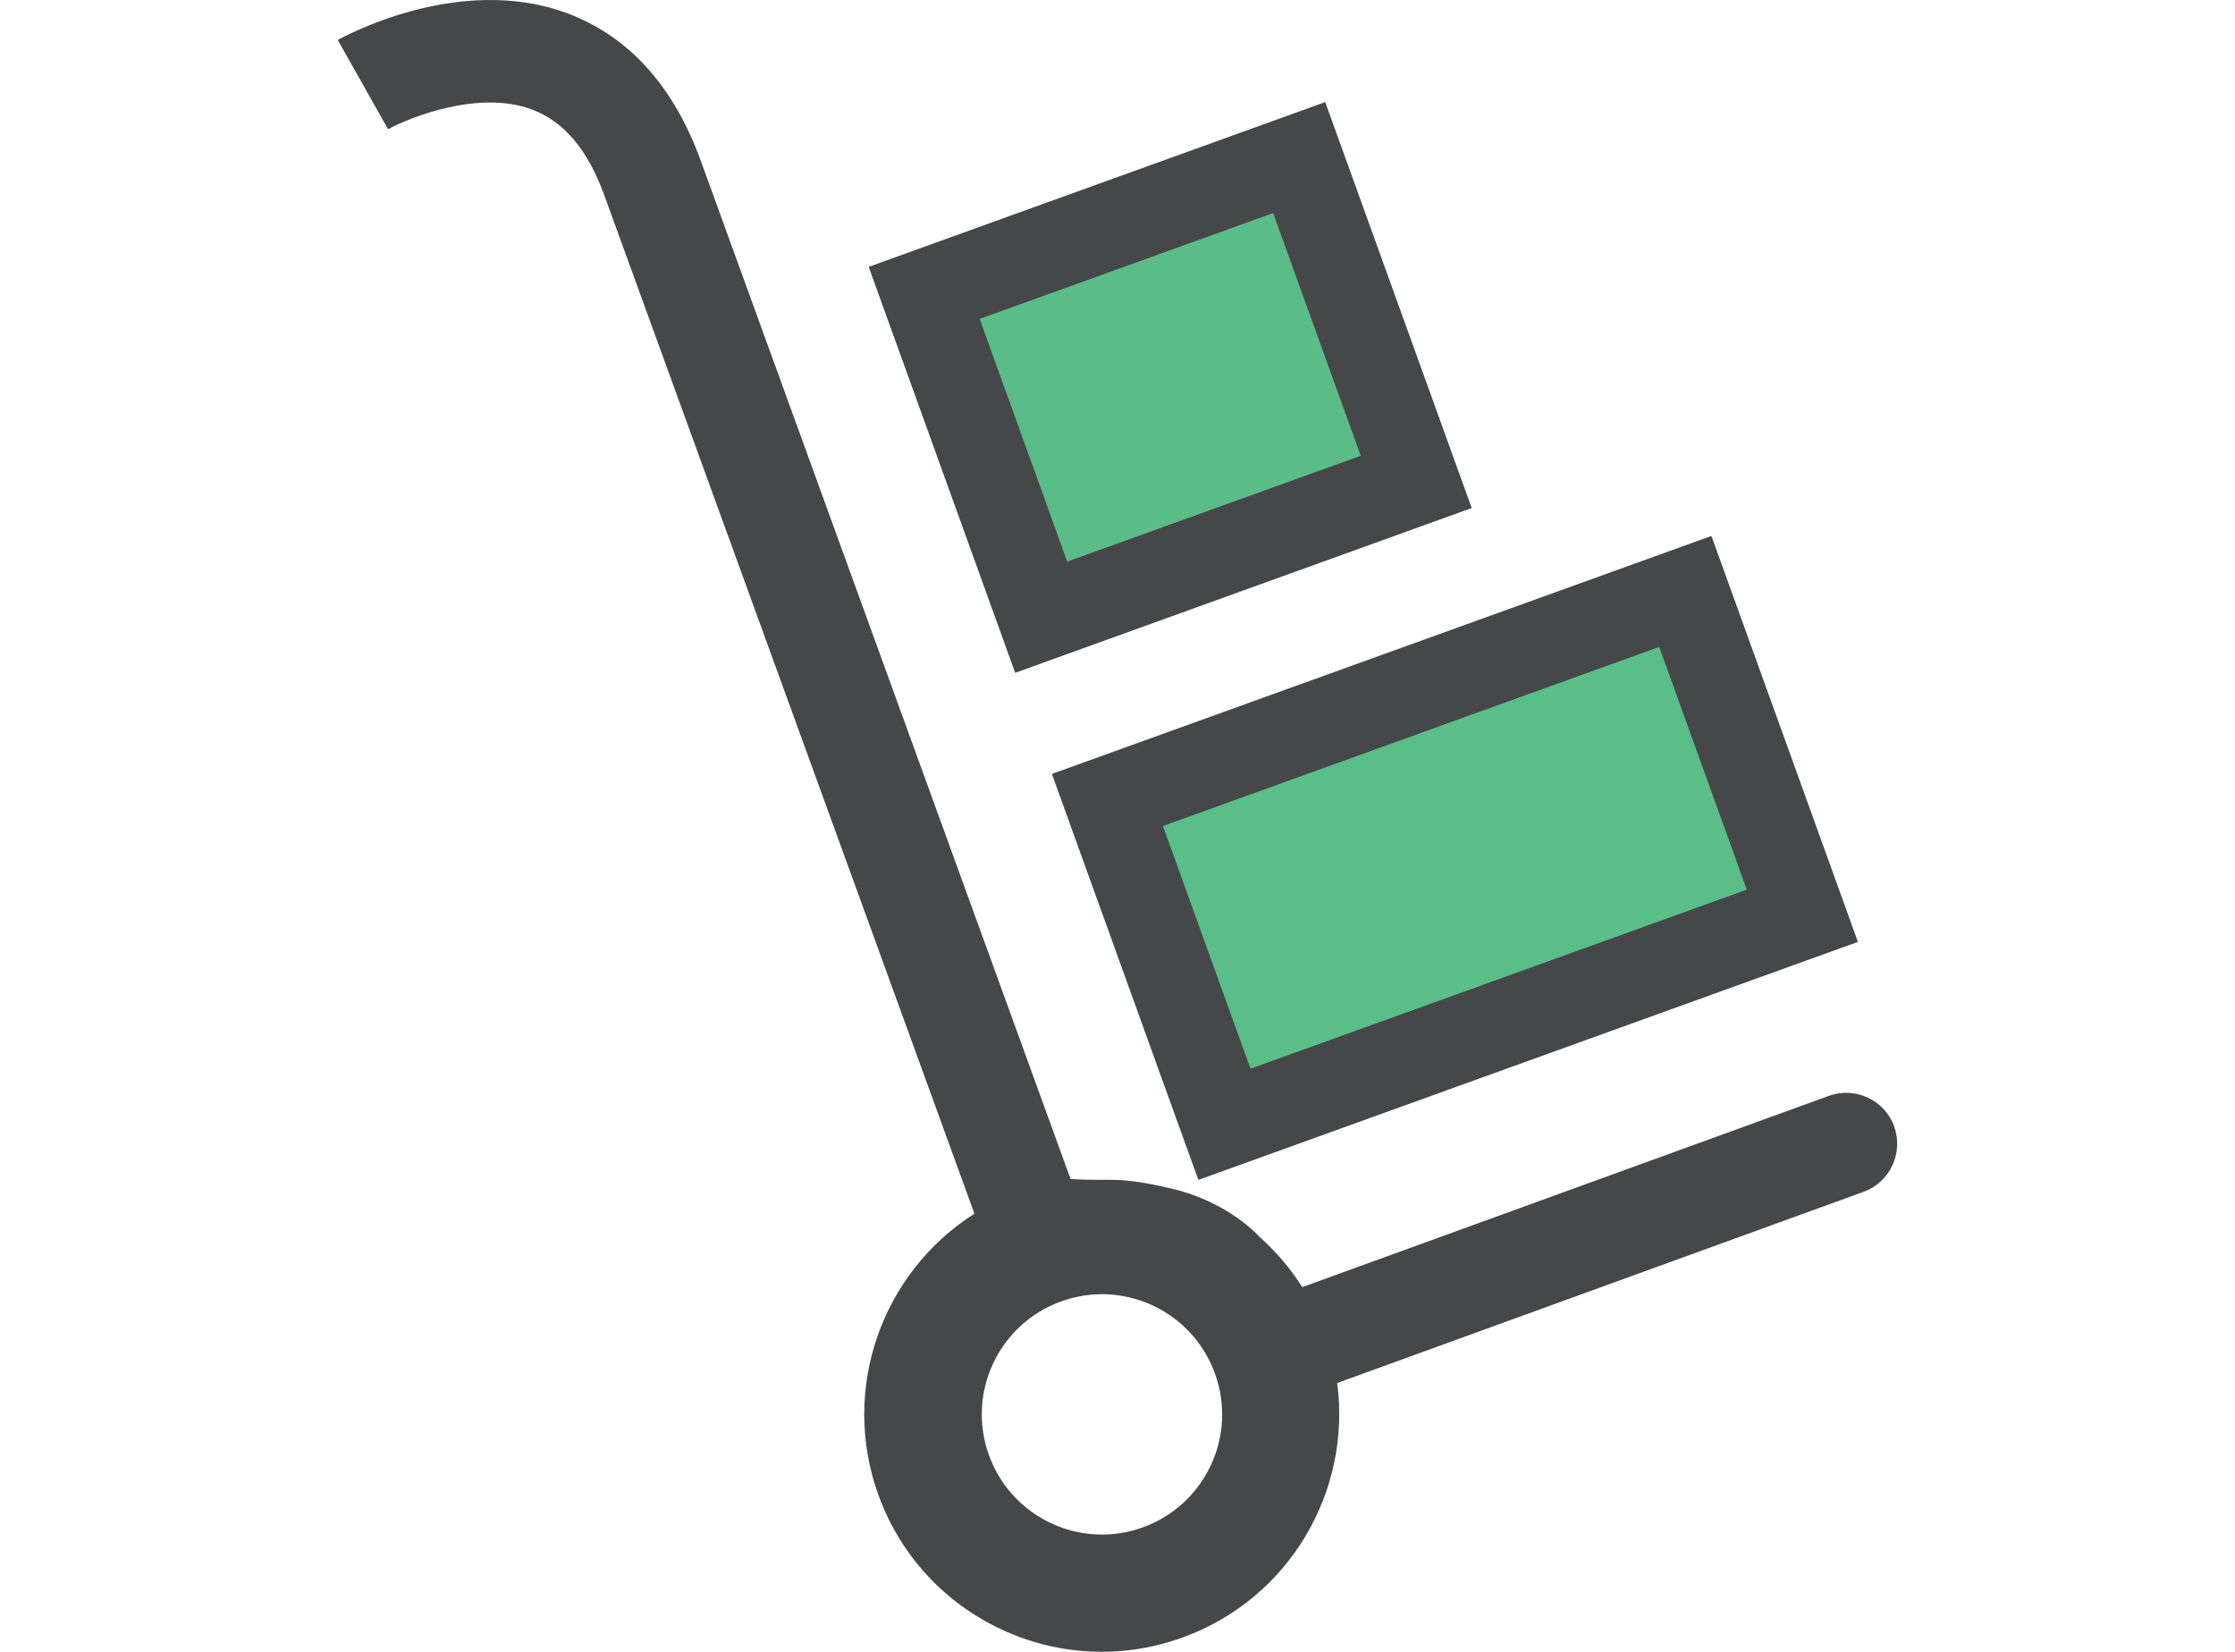
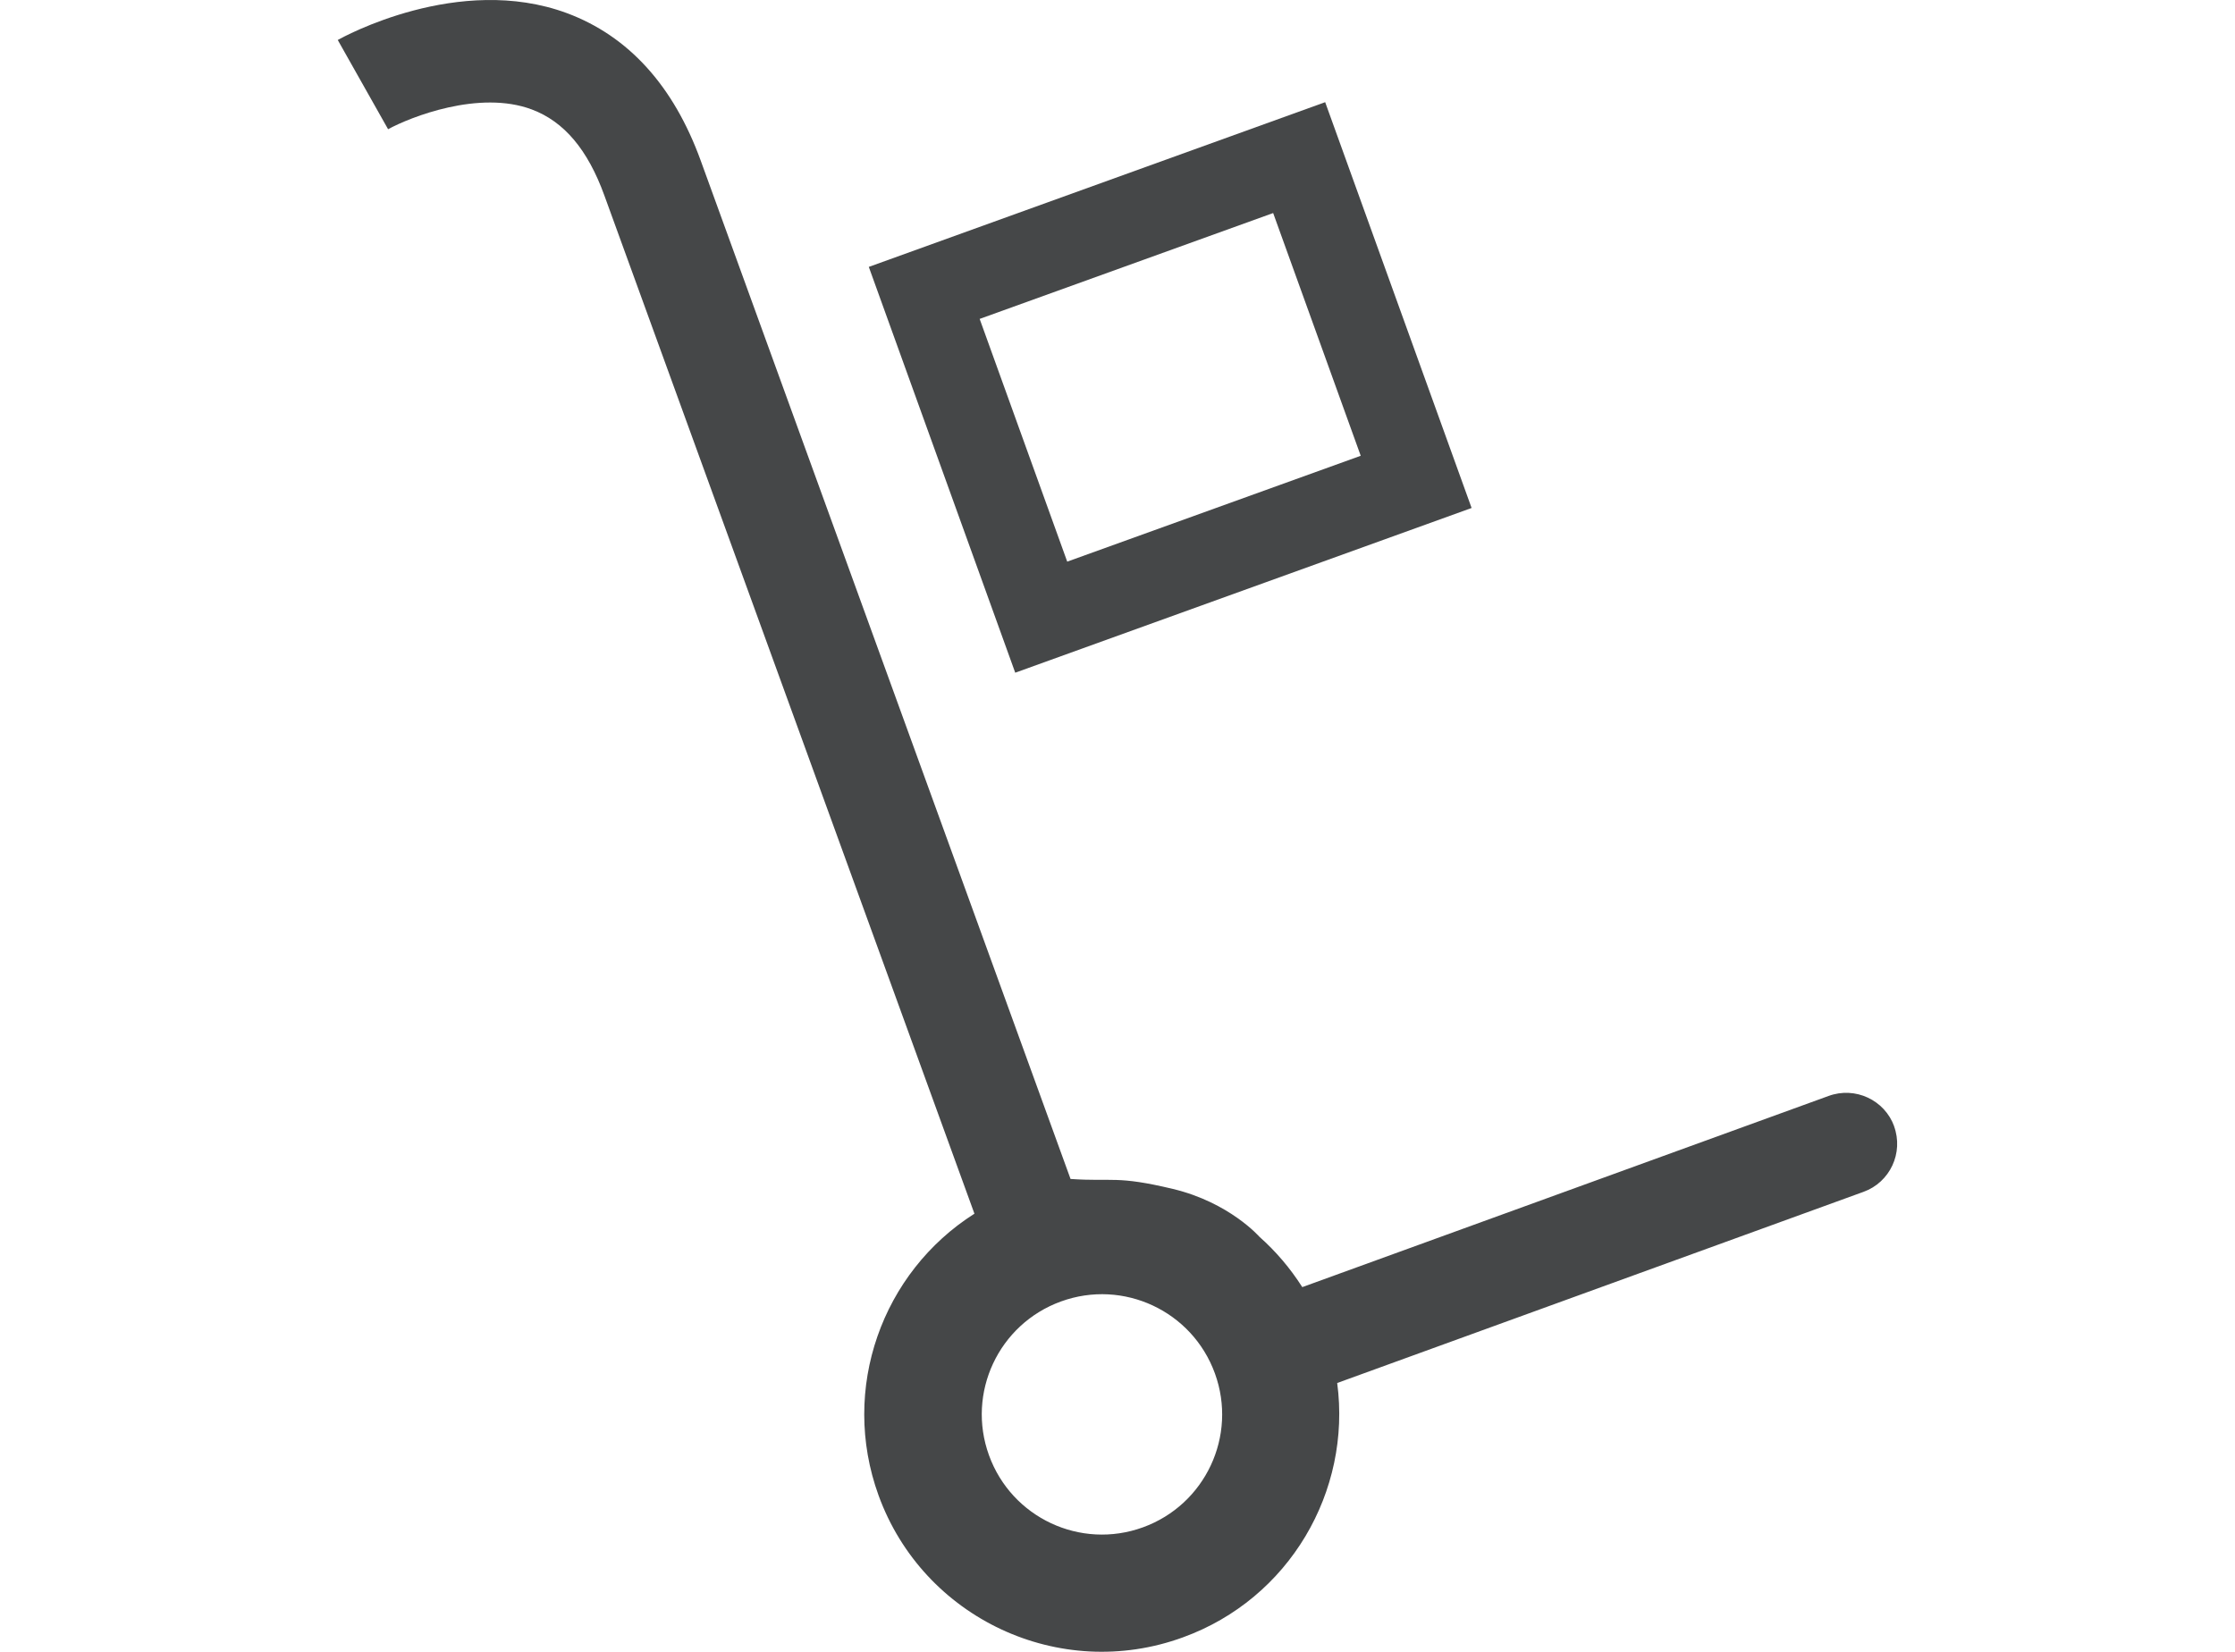
<svg xmlns="http://www.w3.org/2000/svg" id="Layer_2" version="1.1" viewBox="0 0 90.709 67.042">
  <defs>
    <style>
      .st0 {
        fill: #454748;
        fill-rule: evenodd;
      }

      .st1 {
        fill: #59be87;
      }

      .st2 {
        fill: #5abd87;
      }
    </style>
  </defs>
  <g id="Layer_1-2">
    <g>
      <path class="st0" d="M46.387,61.992c-2.533.92-5.327-.388-6.247-2.921s.388-5.327,2.921-6.247c2.533-.92,5.327.388,6.247,2.921s-.388,5.327-2.921,6.247ZM76.88,45.725c-.388-1.081-1.587-1.638-2.668-1.241l-21.358,7.758c-.49-.768-1.072-1.452-1.739-2.043,0,0-1.216-1.393-3.512-1.942-2.296-.549-2.431-.287-4.154-.405L28.439,6.519c-1.106-3.048-2.938-5.057-5.428-5.985-4.398-1.629-9.109.979-9.303,1.089l2.043,3.622h0c.895-.49,3.698-1.604,5.833-.802,1.309.49,2.271,1.629,2.946,3.495l15.018,41.324c-3.74,2.372-5.462,7.1-3.892,11.431,1.815,4.998,7.353,7.589,12.351,5.766,4.331-1.57,6.847-5.935,6.264-10.325l21.358-7.758c1.081-.388,1.638-1.587,1.241-2.668l.008.017h.002Z" />
-       <path class="st2" d="M35.261,10.833l18.522-6.686,5.943,16.471-18.522,6.686s-5.943-16.471-5.943-16.471Z" />
      <path class="st0" d="M51.672,8.647l-11.912,4.297,3.554,9.852,11.912-4.297-3.554-9.852ZM35.261,10.833l5.943,16.471,18.522-6.686-5.943-16.471s-18.522,6.686-18.522,6.686Z" />
-       <path class="st1" d="M42.69,31.415l26.761-9.658,5.943,16.471-26.761,9.658s-5.943-16.471-5.943-16.471Z" />
-       <path class="st0" d="M67.341,26.257l-20.143,7.269,3.554,9.852,20.143-7.269s-3.554-9.852-3.554-9.852ZM42.698,31.415l5.943,16.471,26.761-9.658-5.943-16.471-26.761,9.658Z" />
    </g>
  </g>
</svg>